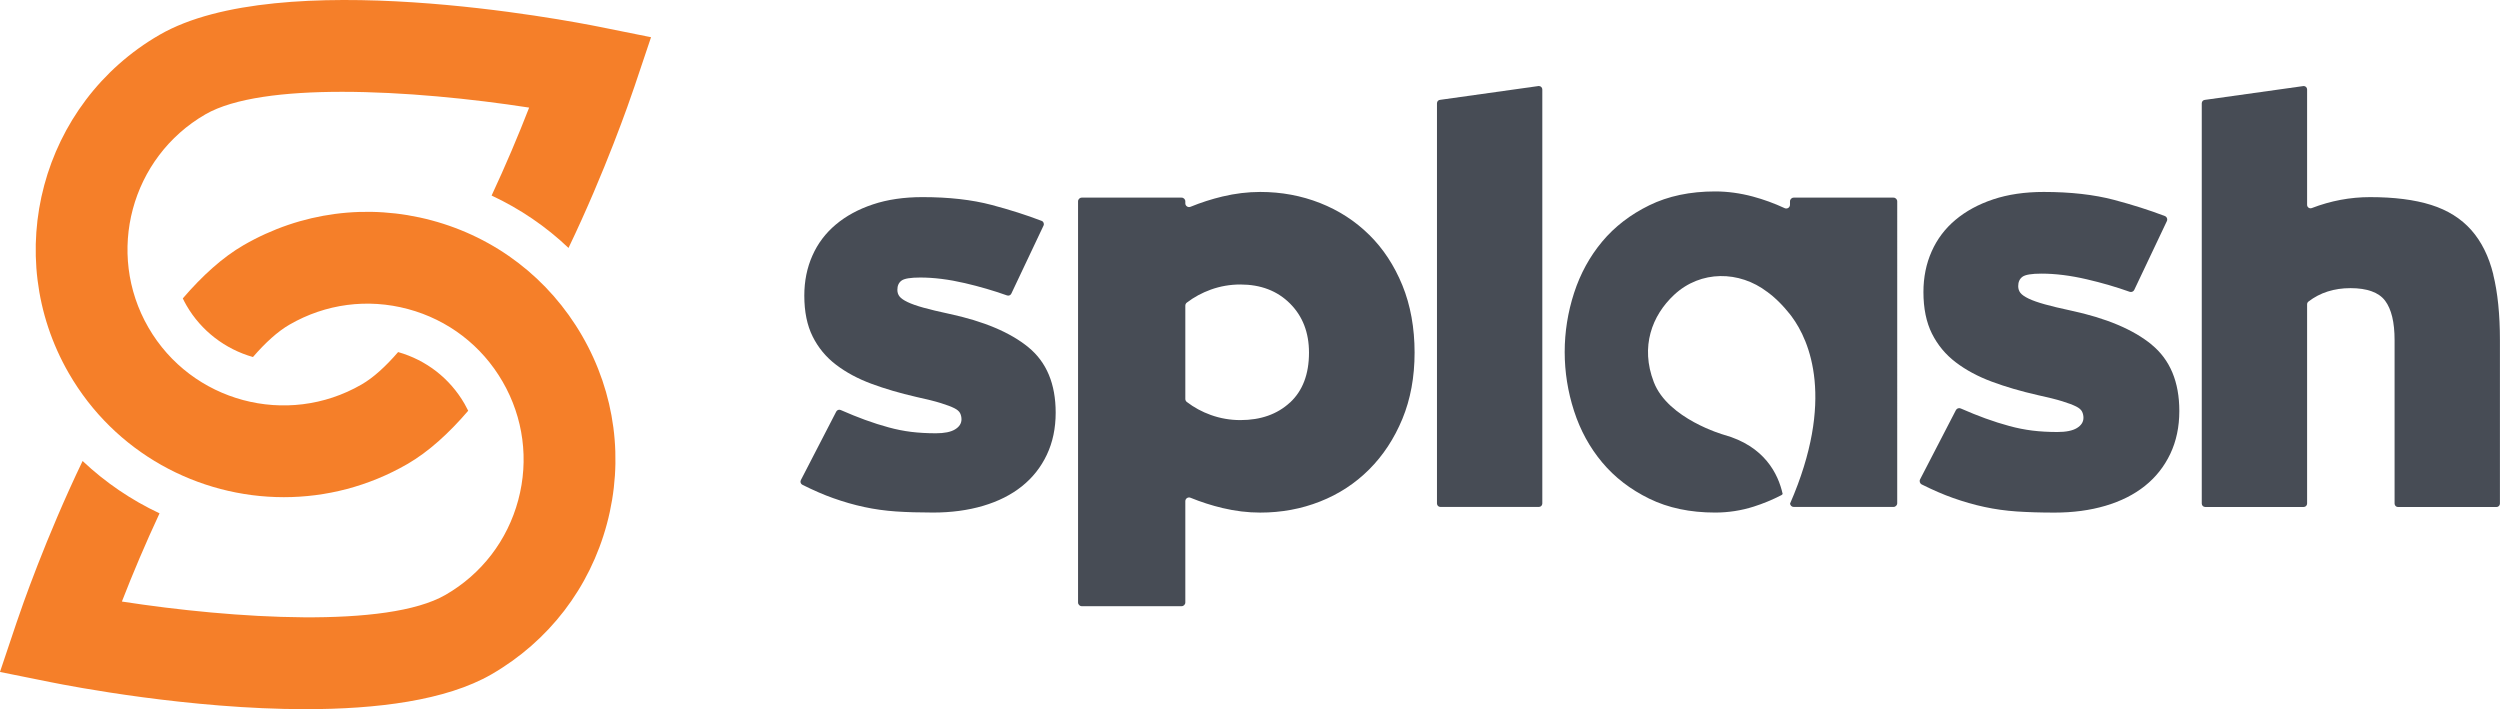
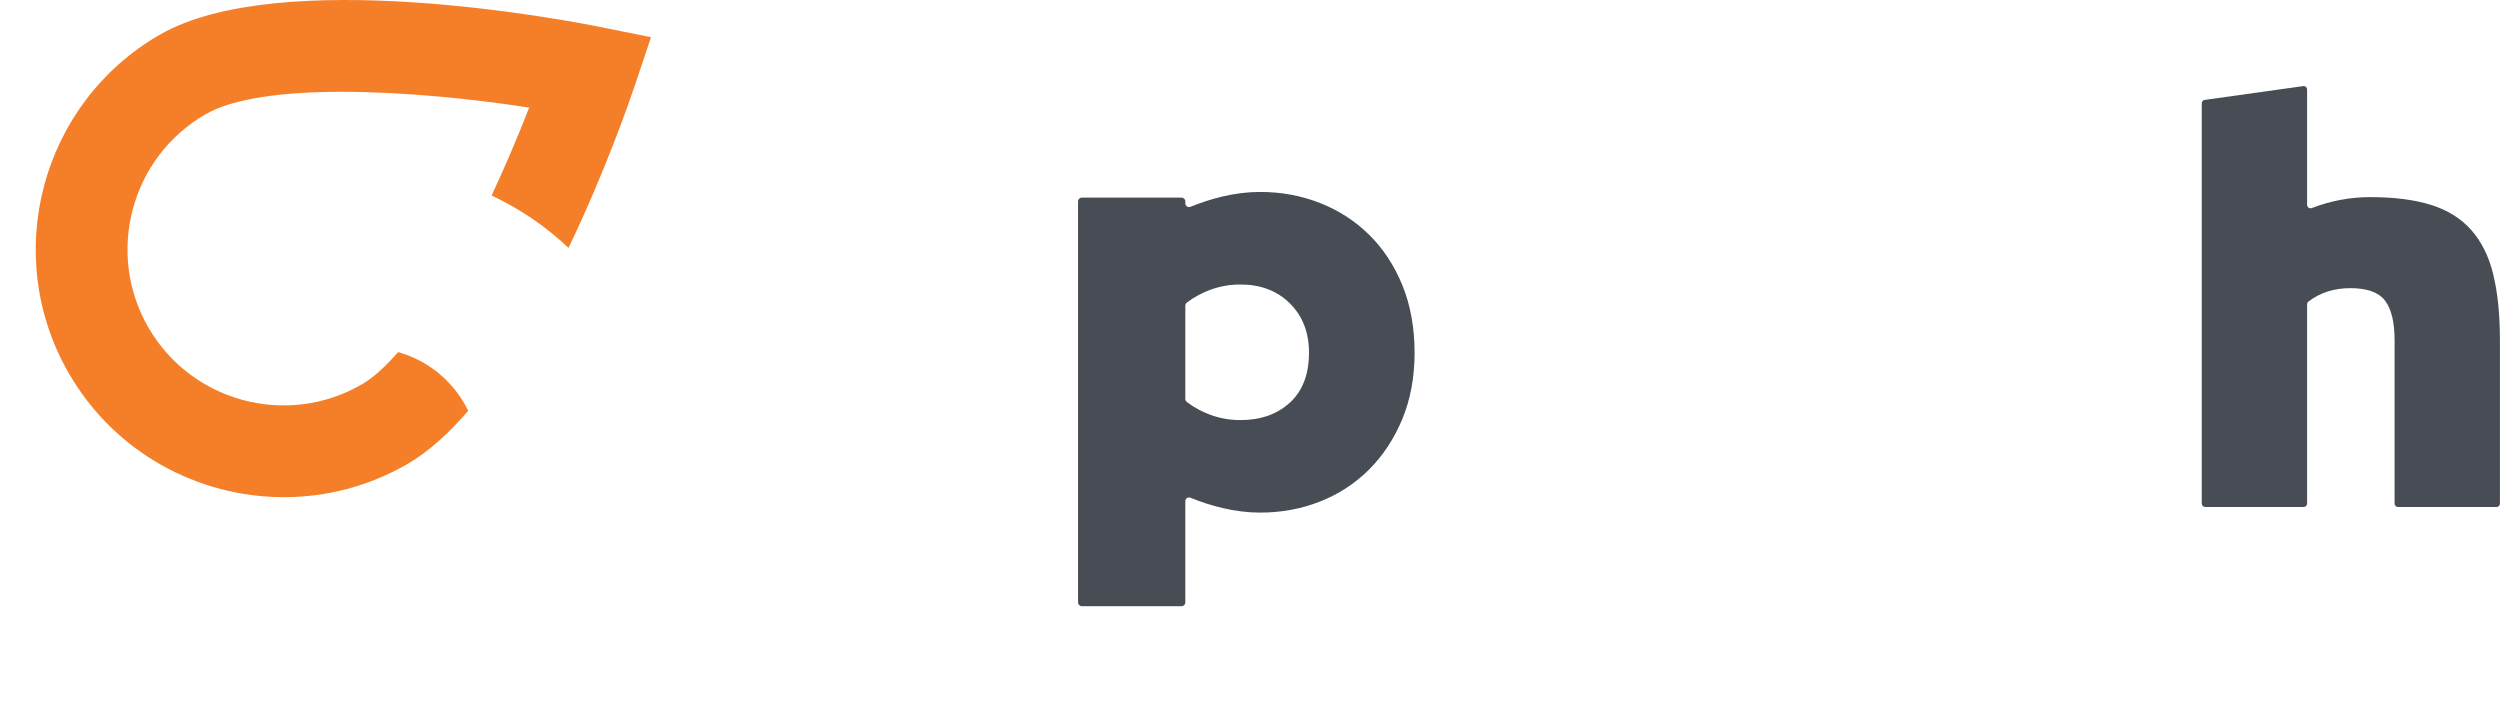
<svg xmlns="http://www.w3.org/2000/svg" id="Layer_1" viewBox="0 0 685.87 194.57">
  <defs>
    <style>.cls-1{fill:#f57f29;}.cls-1,.cls-2{stroke-width:0px;}.cls-2{fill:#474c55;}</style>
  </defs>
-   <path class="cls-2" d="m282.15,95.28c-4.98-4.08-12.24-7.15-21.79-9.19-2.85-.61-5.18-1.17-7.01-1.68-1.83-.51-3.28-1.02-4.34-1.53-1.07-.51-1.8-1.02-2.21-1.53-.41-.51-.61-1.12-.61-1.84,0-1.12.38-1.97,1.15-2.53.76-.56,2.47-.84,5.12-.84,3.77,0,7.85.51,12.23,1.53,4.08.95,7.94,2.08,11.59,3.38.46.16.96-.04,1.17-.48l8.84-18.68c.23-.5,0-1.09-.51-1.29-4.14-1.59-8.72-3.05-13.74-4.38-5.41-1.43-11.73-2.14-18.96-2.14-5.1,0-9.64.67-13.61,2-3.98,1.33-7.37,3.17-10.17,5.53-2.8,2.35-4.95,5.19-6.42,8.52-1.48,3.33-2.22,6.99-2.22,10.98,0,4.4.76,8.14,2.29,11.21,1.53,3.07,3.67,5.66,6.42,7.75,2.75,2.1,5.99,3.84,9.71,5.22,3.72,1.38,7.82,2.58,12.31,3.61,2.85.62,5.1,1.18,6.73,1.69,1.63.51,2.85.97,3.67,1.38.82.41,1.35.87,1.61,1.38.25.51.38,1.07.38,1.69,0,1.13-.59,2.05-1.76,2.76-1.17.72-2.93,1.07-5.28,1.07s-4.69-.13-6.73-.38c-2.04-.25-4.11-.66-6.19-1.23-2.09-.56-4.26-1.25-6.5-2.07-2.02-.73-4.25-1.64-6.68-2.7-.46-.2-.99-.01-1.22.43l-9.71,18.8c-.24.47-.05,1.04.42,1.28,3.04,1.52,5.86,2.75,8.47,3.67,2.85,1.01,5.68,1.83,8.49,2.43,2.8.61,5.71,1.01,8.72,1.22,3.01.2,6.4.3,10.17.3,4.99,0,9.57-.61,13.73-1.84,4.16-1.23,7.7-3.01,10.64-5.36,2.94-2.35,5.22-5.23,6.84-8.65,1.62-3.42,2.43-7.28,2.43-11.56,0-7.86-2.49-13.84-7.47-17.92Z" />
  <path class="cls-2" d="m375.63,64.42c-3.84-3.79-8.33-6.69-13.47-8.72-5.14-2.02-10.61-3.04-16.42-3.04-3.42,0-6.88.42-10.35,1.25-2.98.71-5.9,1.65-8.77,2.82-.68.28-1.43-.21-1.43-.94v-.54c0-.57-.46-1.03-1.03-1.03h-27.37c-.57,0-1.03.46-1.03,1.03v110.03c0,.57.46,1.03,1.03,1.03h27.37c.57,0,1.03-.46,1.03-1.03v-27.78c0-.74.75-1.22,1.43-.94,2.87,1.17,5.79,2.11,8.77,2.82,3.48.83,6.93,1.25,10.35,1.25,5.81,0,11.29-1.01,16.42-3.04,5.14-2.02,9.63-4.96,13.47-8.8,3.84-3.84,6.87-8.46,9.11-13.86,2.23-5.4,3.35-11.47,3.35-18.21s-1.12-13-3.35-18.45c-2.23-5.45-5.27-10.07-9.11-13.86Zm-21.72,46c-3.48,3.22-8.02,4.83-13.62,4.83-2.8,0-5.5-.47-8.1-1.4-2.43-.87-4.63-2.07-6.6-3.58-.25-.2-.4-.5-.4-.82v-25.6c0-.32.15-.63.4-.82,1.97-1.51,4.17-2.7,6.6-3.58,2.59-.93,5.29-1.4,8.1-1.4,5.6,0,10.14,1.74,13.62,5.22,3.48,3.48,5.21,7.97,5.21,13.47,0,5.92-1.74,10.48-5.21,13.7Z" />
  <path class="cls-2" d="m684.03,75.29c-1.22-4.95-3.24-9.01-6.04-12.18-2.81-3.16-6.48-5.46-11.01-6.89-4.54-1.43-10.12-2.14-16.75-2.14-5.46,0-10.79,1-15.99,3-.62.24-1.29-.21-1.29-.87v-31.67c0-.52-.42-.94-.94-.94l-27.02,3.79c-.52,0-.94.42-.94.94v109.82c0,.52.42.94.94.94h27.02c.52,0,.94-.42.94-.94v-54.66c0-.29.13-.57.36-.75,3.19-2.46,7.05-3.69,11.56-3.69s7.75,1.15,9.48,3.45c1.73,2.3,2.6,5.9,2.6,10.8v44.86c0,.52.42.94.94.94h27.02c.52,0,.94-.42.94-.94v-44.86c0-7.05-.61-13.04-1.84-18Z" />
-   <path class="cls-2" d="m590.3,94.54c-5.07-4.15-12.46-7.26-22.18-9.34-2.9-.62-5.28-1.19-7.14-1.71-1.86-.52-3.34-1.04-4.42-1.56-1.09-.52-1.83-1.04-2.25-1.56-.41-.52-.62-1.14-.62-1.87,0-1.14.39-2,1.17-2.57.78-.57,2.51-.86,5.21-.86,3.84,0,7.99.52,12.45,1.56,4.13.96,8.05,2.1,11.74,3.42.5.18,1.04-.05,1.27-.52l8.94-18.86c.26-.54,0-1.19-.55-1.4-4.2-1.61-8.84-3.08-13.92-4.43-5.5-1.45-11.94-2.18-19.3-2.18-5.19,0-9.81.68-13.86,2.03-4.05,1.35-7.5,3.23-10.35,5.62-2.86,2.39-5.04,5.28-6.54,8.66-1.51,3.38-2.26,7.1-2.26,11.16,0,4.47.78,8.27,2.33,11.39,1.56,3.12,3.74,5.75,6.54,7.88,2.8,2.13,6.1,3.9,9.89,5.31,3.79,1.41,7.96,2.63,12.53,3.67,2.9.63,5.19,1.2,6.85,1.72,1.66.52,2.9.99,3.74,1.41.83.42,1.37.88,1.63,1.4.26.52.39,1.09.39,1.71,0,1.15-.6,2.08-1.79,2.81-1.19.73-2.98,1.09-5.37,1.09s-4.77-.13-6.85-.39c-2.08-.26-4.18-.67-6.3-1.25-2.13-.57-4.33-1.27-6.62-2.1-2.04-.74-4.29-1.65-6.74-2.72-.5-.22-1.08-.02-1.33.47l-9.82,18.98c-.26.51-.06,1.14.46,1.4,3.07,1.53,5.92,2.77,8.56,3.7,2.9,1.03,5.78,1.86,8.64,2.47,2.85.62,5.81,1.03,8.87,1.24,3.06.2,6.51.31,10.35.31,5.08,0,9.74-.62,13.97-1.87,4.23-1.25,7.84-3.06,10.83-5.45,2.99-2.39,5.31-5.32,6.96-8.8,1.65-3.48,2.48-7.39,2.48-11.75,0-7.99-2.53-14.06-7.6-18.21Z" />
-   <path class="cls-2" d="m519.48,54.22h-27.37c-.57,0-1.03.46-1.03,1.03v.92c0,.75-.77,1.25-1.45.94-2.86-1.33-5.78-2.39-8.75-3.19-3.48-.93-6.93-1.4-10.35-1.4-6.85,0-12.87,1.27-18.06,3.81-5.19,2.54-9.5,5.86-12.92,9.96-3.42,4.1-5.99,8.8-7.71,14.09-1.71,5.29-2.57,10.69-2.57,16.19s.86,10.9,2.57,16.19c1.71,5.29,4.28,9.99,7.71,14.09,3.43,4.1,7.73,7.42,12.92,9.96,5.19,2.54,11.21,3.81,18.06,3.81,3.63,0,7.16-.54,10.59-1.63,2.59-.82,5.12-1.87,7.59-3.14.15-.08.27-.2.36-.33-1.21-5.46-4.93-13.14-16.14-16.24,0,0-15.32-4.34-19.21-14.45-3.75-9.74-.49-18.29,5.57-23.94,7.31-6.81,17.9-6.65,25.55-.81l-.06-.06c3.85,2.76,6.83,6.9,6.83,6.9l-.02-.02c4.88,6.59,11.91,22.8-.49,51.27.06.51.48.91,1,.91h27.37c.57,0,1.03-.46,1.03-1.03V55.25c0-.57-.46-1.03-1.03-1.03Z" />
-   <path class="cls-2" d="m422.19,23.59l-27.02,3.79c-.52,0-.94.42-.94.94v109.82c0,.52.42.94.94.94h27.02c.52,0,.94-.42.94-.94V24.54c0-.52-.42-.94-.94-.94Z" />
-   <path class="cls-1" d="m159.71,92.14c-9.08-15.73-23.74-26.98-41.28-31.68-17.54-4.7-35.86-2.29-51.59,6.79-5.8,3.35-11.39,8.45-16.69,14.62.31.64.64,1.29,1.01,1.92,4.03,6.98,10.64,12,18.24,14.16,3.4-3.93,6.77-7.01,10.03-8.89,9.9-5.72,21.43-7.24,32.48-4.28,11.04,2.96,20.27,10.04,25.99,19.94,5.72,9.9,7.24,21.44,4.28,32.48-2.96,11.04-10.04,20.28-19.94,25.99-16.03,9.26-58.17,6.57-88.8,1.84,2.98-7.67,6.49-15.97,10.33-24.2-7.74-3.63-14.87-8.47-21.11-14.36-10.12,21.09-16.75,40.27-18.12,44.34l-4.55,13.54,14,2.82c5.52,1.11,38.08,7.39,69.88,7.39,19.35,0,38.43-2.33,50.95-9.55,15.73-9.08,26.98-23.74,31.68-41.28,4.7-17.54,2.29-35.86-6.79-51.59Z" />
  <path class="cls-1" d="m164.61,7.39c-8.88-1.79-87.74-16.94-120.83,2.16C11.31,28.3.15,69.96,18.89,102.42c12.58,21.79,35.48,33.98,58.99,33.98,11.53,0,23.2-2.93,33.88-9.09,5.8-3.35,11.4-8.45,16.69-14.62-.32-.64-.65-1.28-1.01-1.91-4.03-6.98-10.49-11.99-18.22-14.19-3.4,3.94-6.78,7.03-10.05,8.91-20.44,11.8-46.67,4.77-58.47-15.67-11.8-20.44-4.77-46.67,15.67-58.47,7.78-4.49,21.7-6.17,37.47-6.17,16.74,0,35.56,1.89,51.33,4.33-2.97,7.65-6.47,15.92-10.3,24.13,7.8,3.64,14.91,8.48,21.1,14.37,10.1-21.06,16.72-40.21,18.09-44.27l4.55-13.54-14-2.82Z" />
</svg>